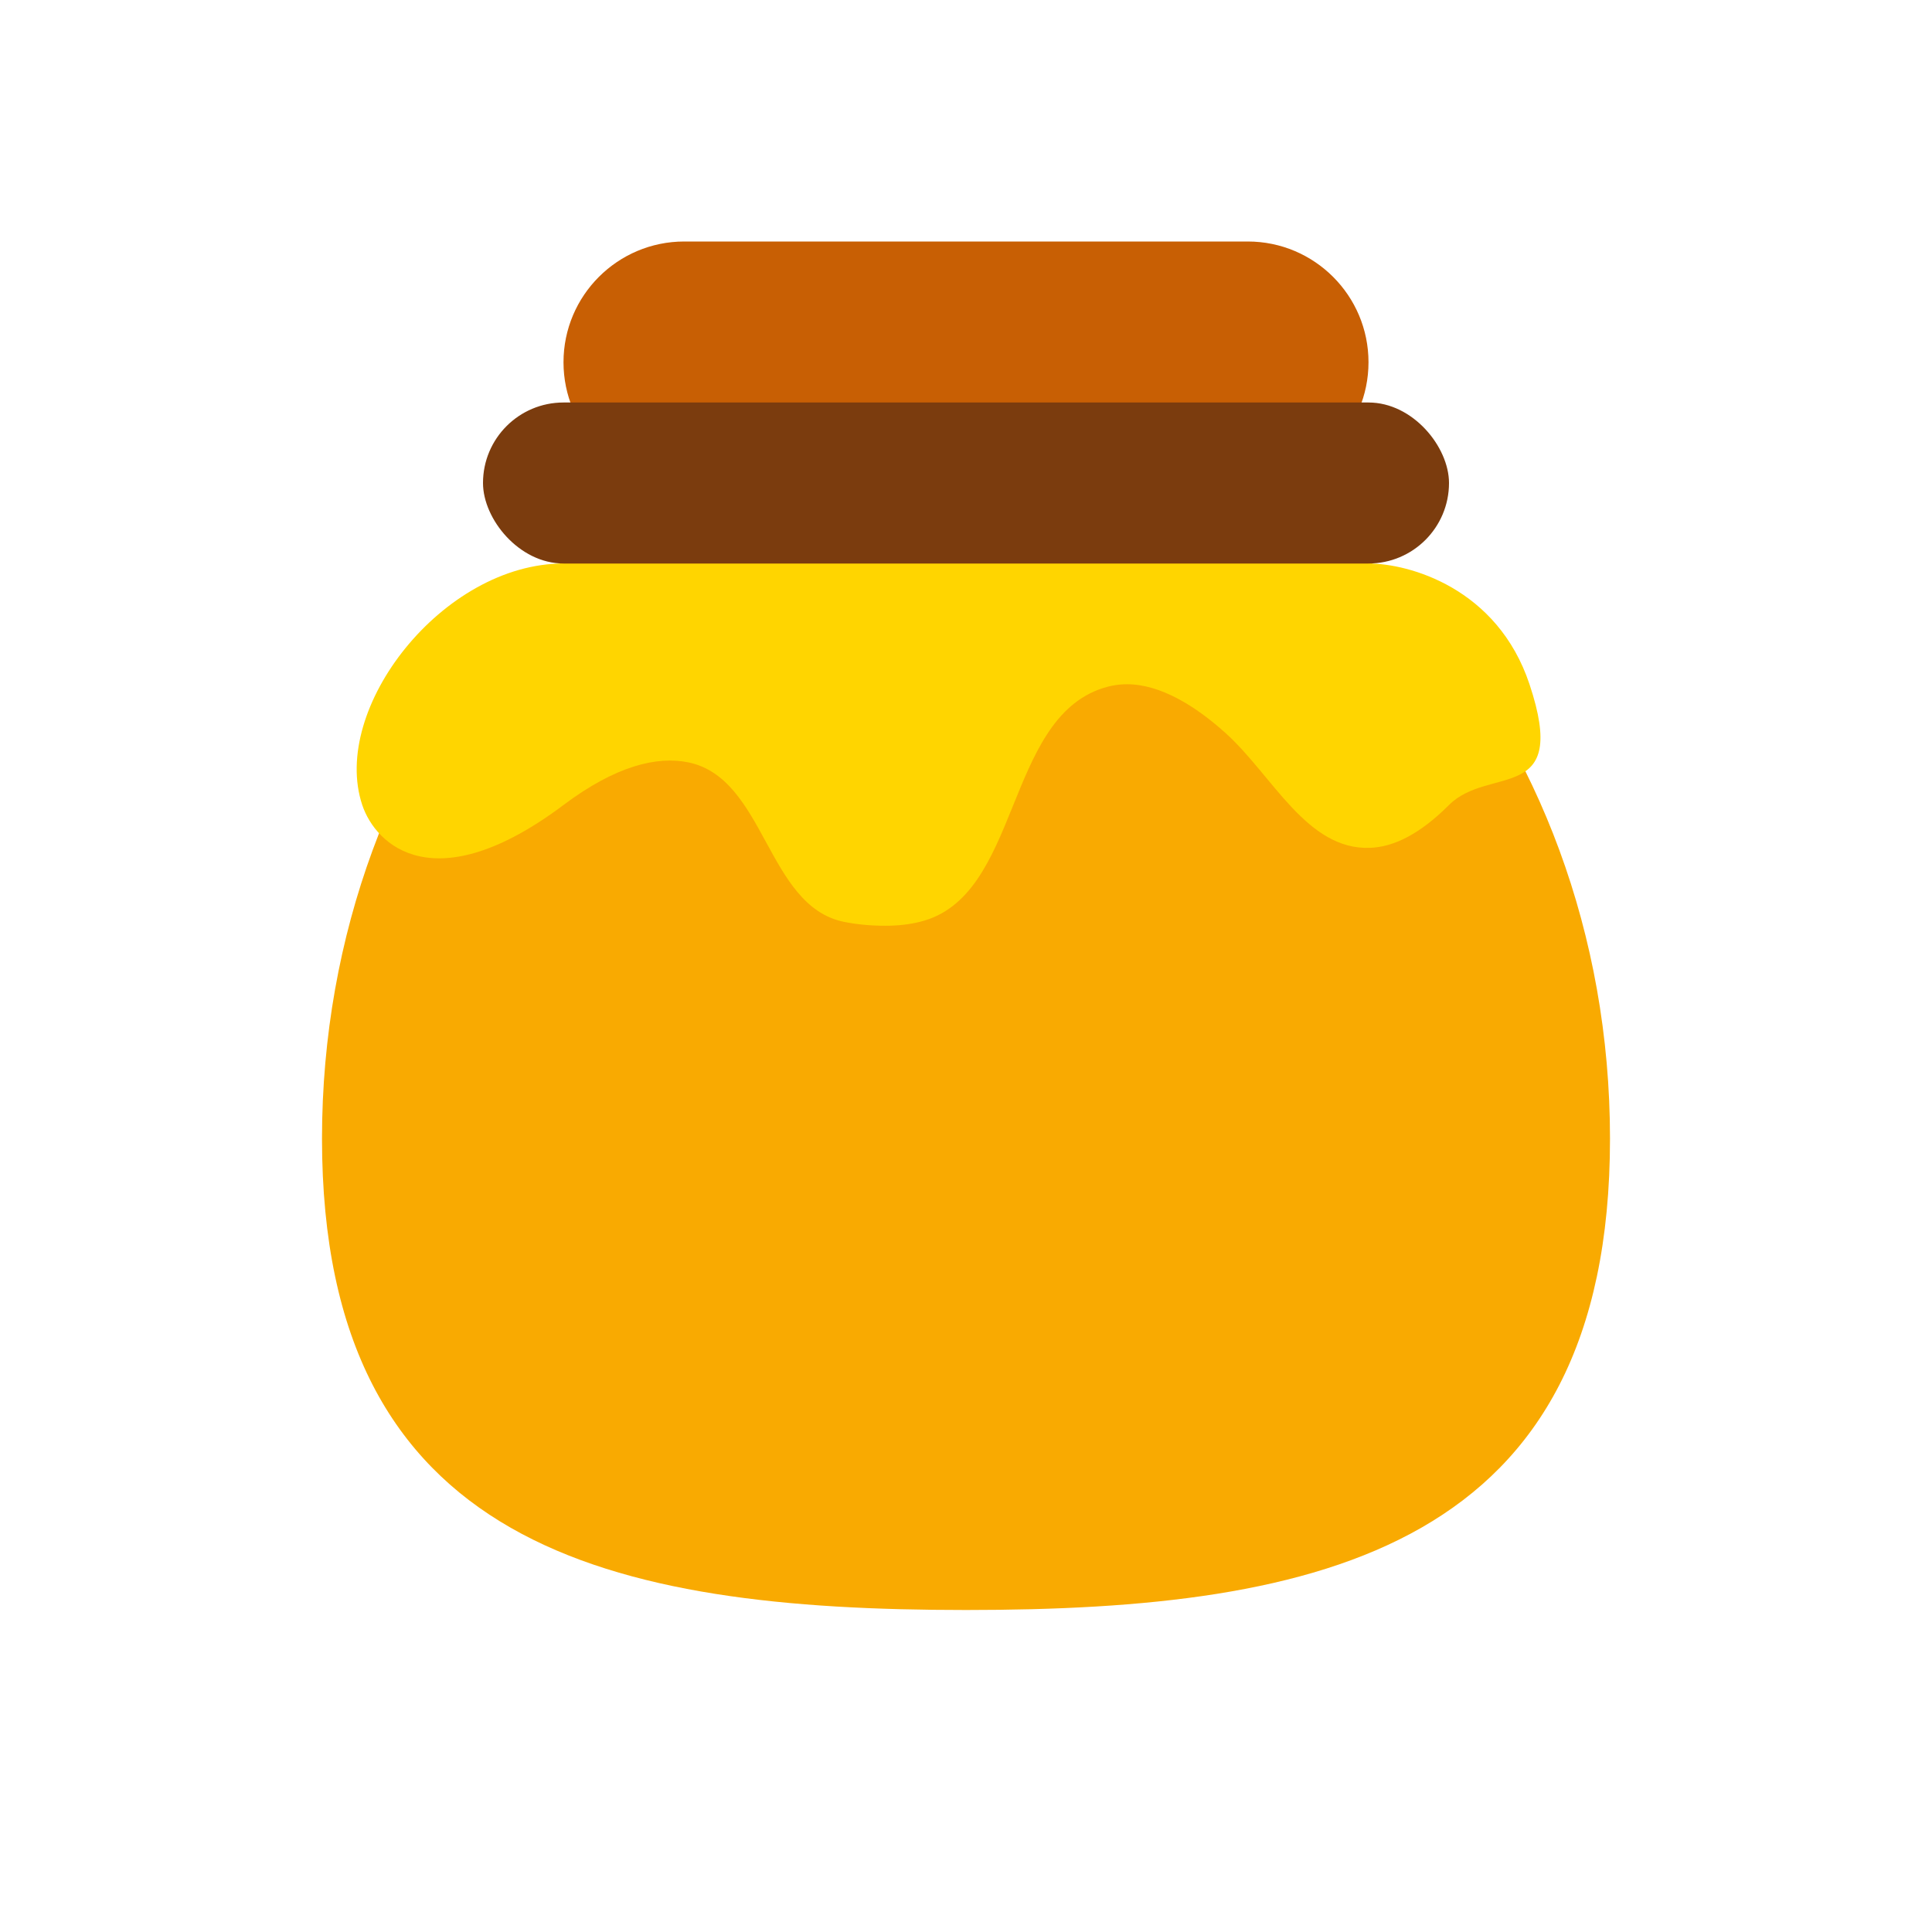
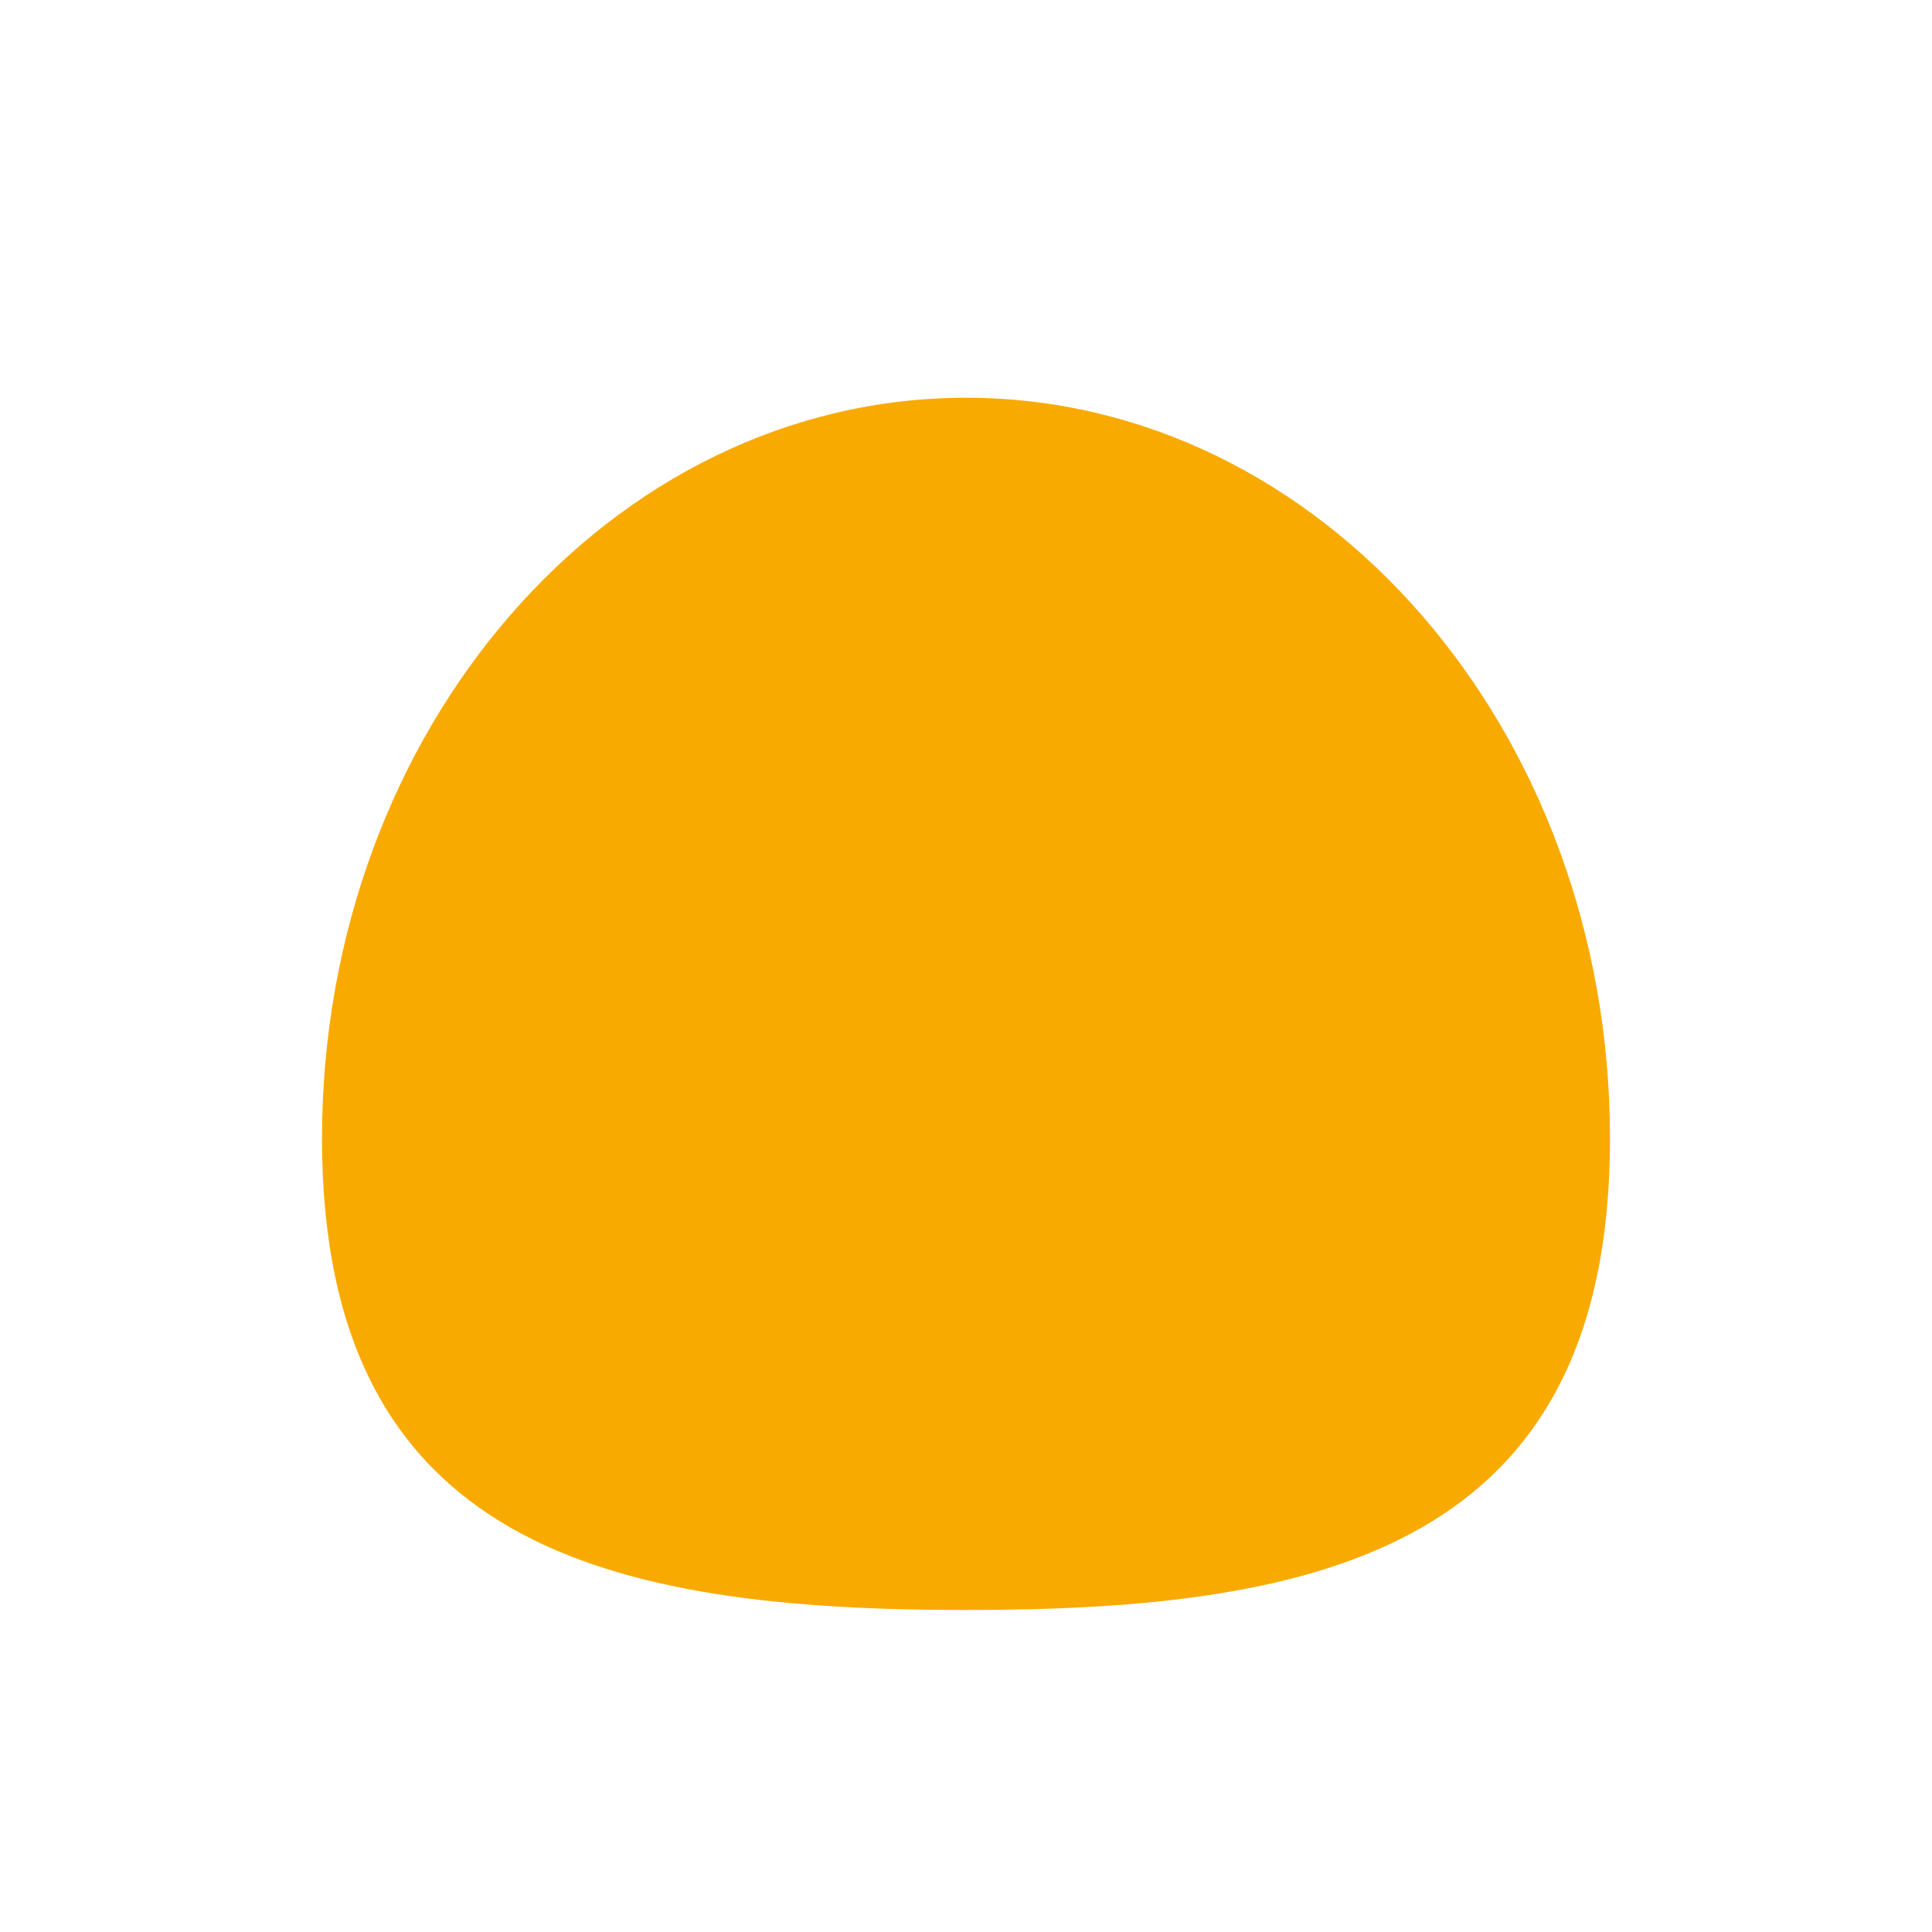
<svg xmlns="http://www.w3.org/2000/svg" width="24" height="24" viewBox="0 0 24 24" fill="none">
  <path d="M20 14.144C20 19.226 16.418 20 12 20C7.582 20 4 19.226 4 14.144C4 9.061 7.582 4.941 12 4.941C16.418 4.941 20 9.061 20 14.144Z" fill="#F9AA01" />
-   <path d="M4.5 10C4.1 8.8 5.5 7 7 7H17C17.5 7 18.6 7.3 19 8.5C19.5 10 18.5 9.5 18 10C17.629 10.371 17.307 10.52 17.023 10.532C16.233 10.565 15.81 9.633 15.223 9.105C14.854 8.773 14.418 8.5 14 8.5C13.896 8.5 13.797 8.517 13.703 8.547C12.475 8.94 12.681 11.146 11.428 11.451C11.3 11.483 11.158 11.5 11 11.5C10.804 11.5 10.632 11.482 10.481 11.451C9.521 11.252 9.51 9.667 8.549 9.47C8.164 9.392 7.654 9.509 7 10C5.4 11.2 4.667 10.5 4.5 10Z" fill="#FFD500" />
-   <path d="M7 4.5C7 3.672 7.672 3 8.5 3H15.5C16.328 3 17 3.672 17 4.5C17 5.328 16.328 6 15.5 6H8.5C7.672 6 7 5.328 7 4.5Z" fill="#C85F04" />
-   <rect x="6" y="5" width="12" height="2" rx="1" fill="#7B3C0E" />
</svg>